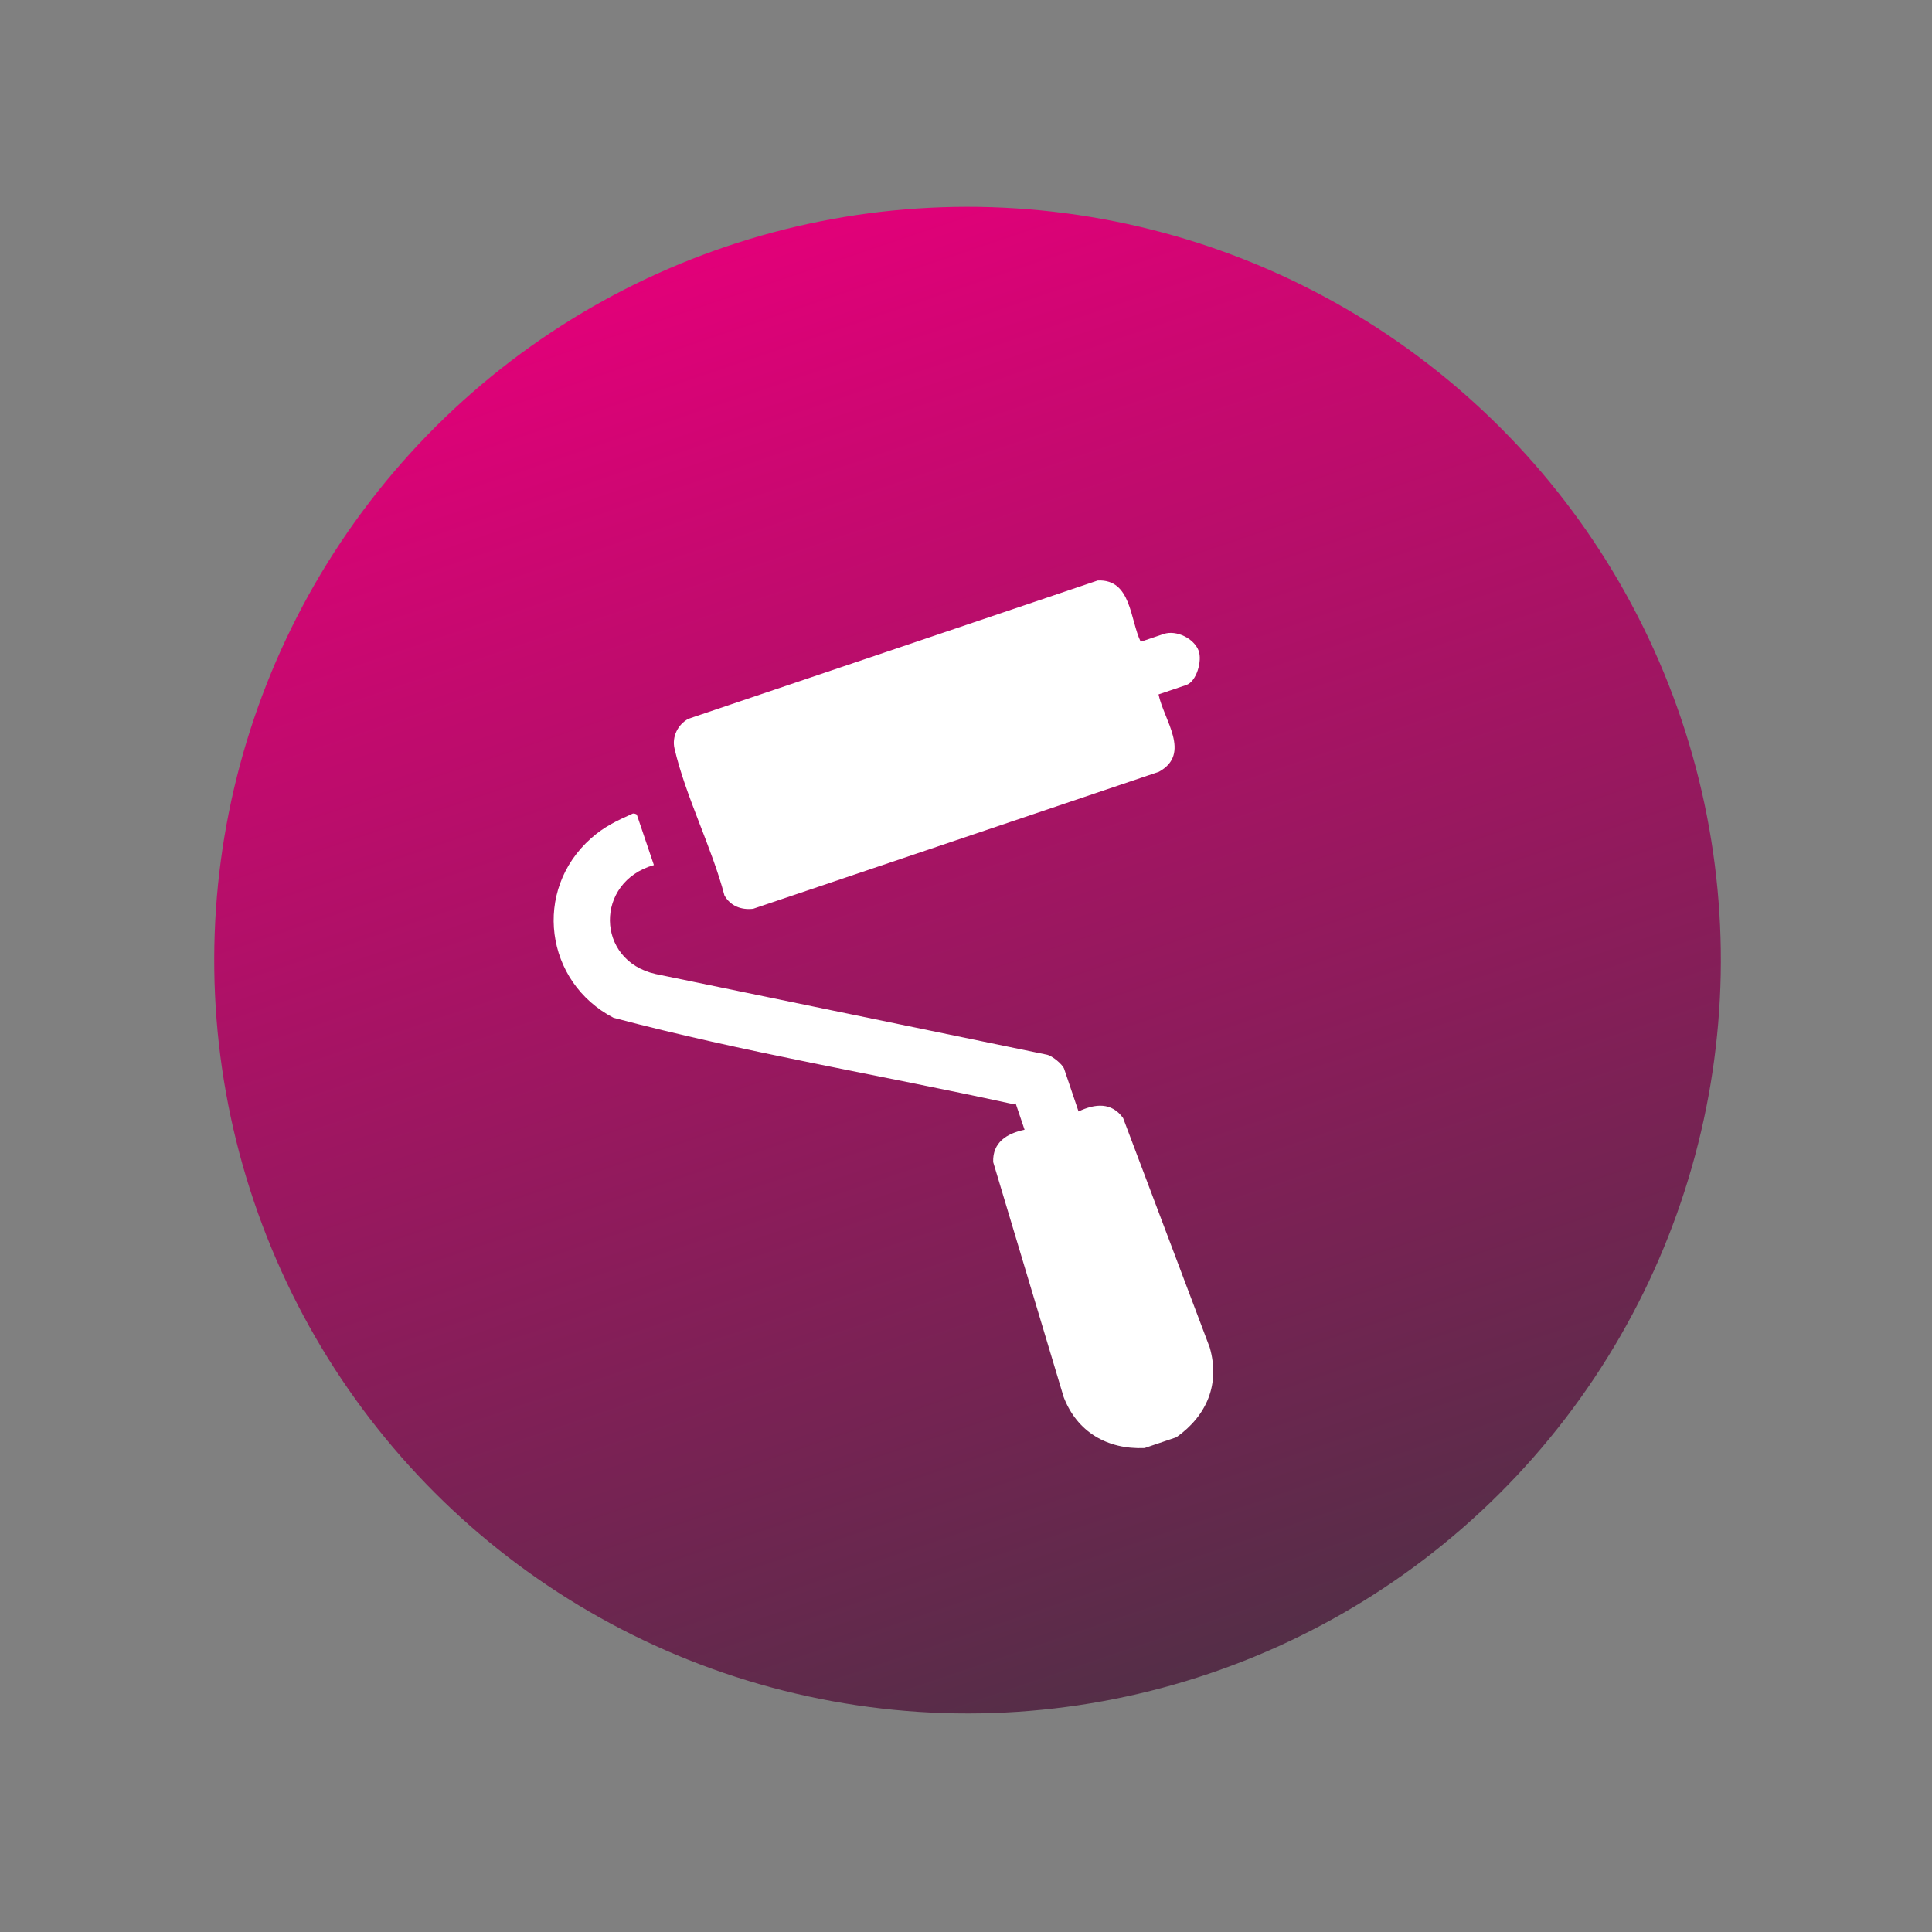
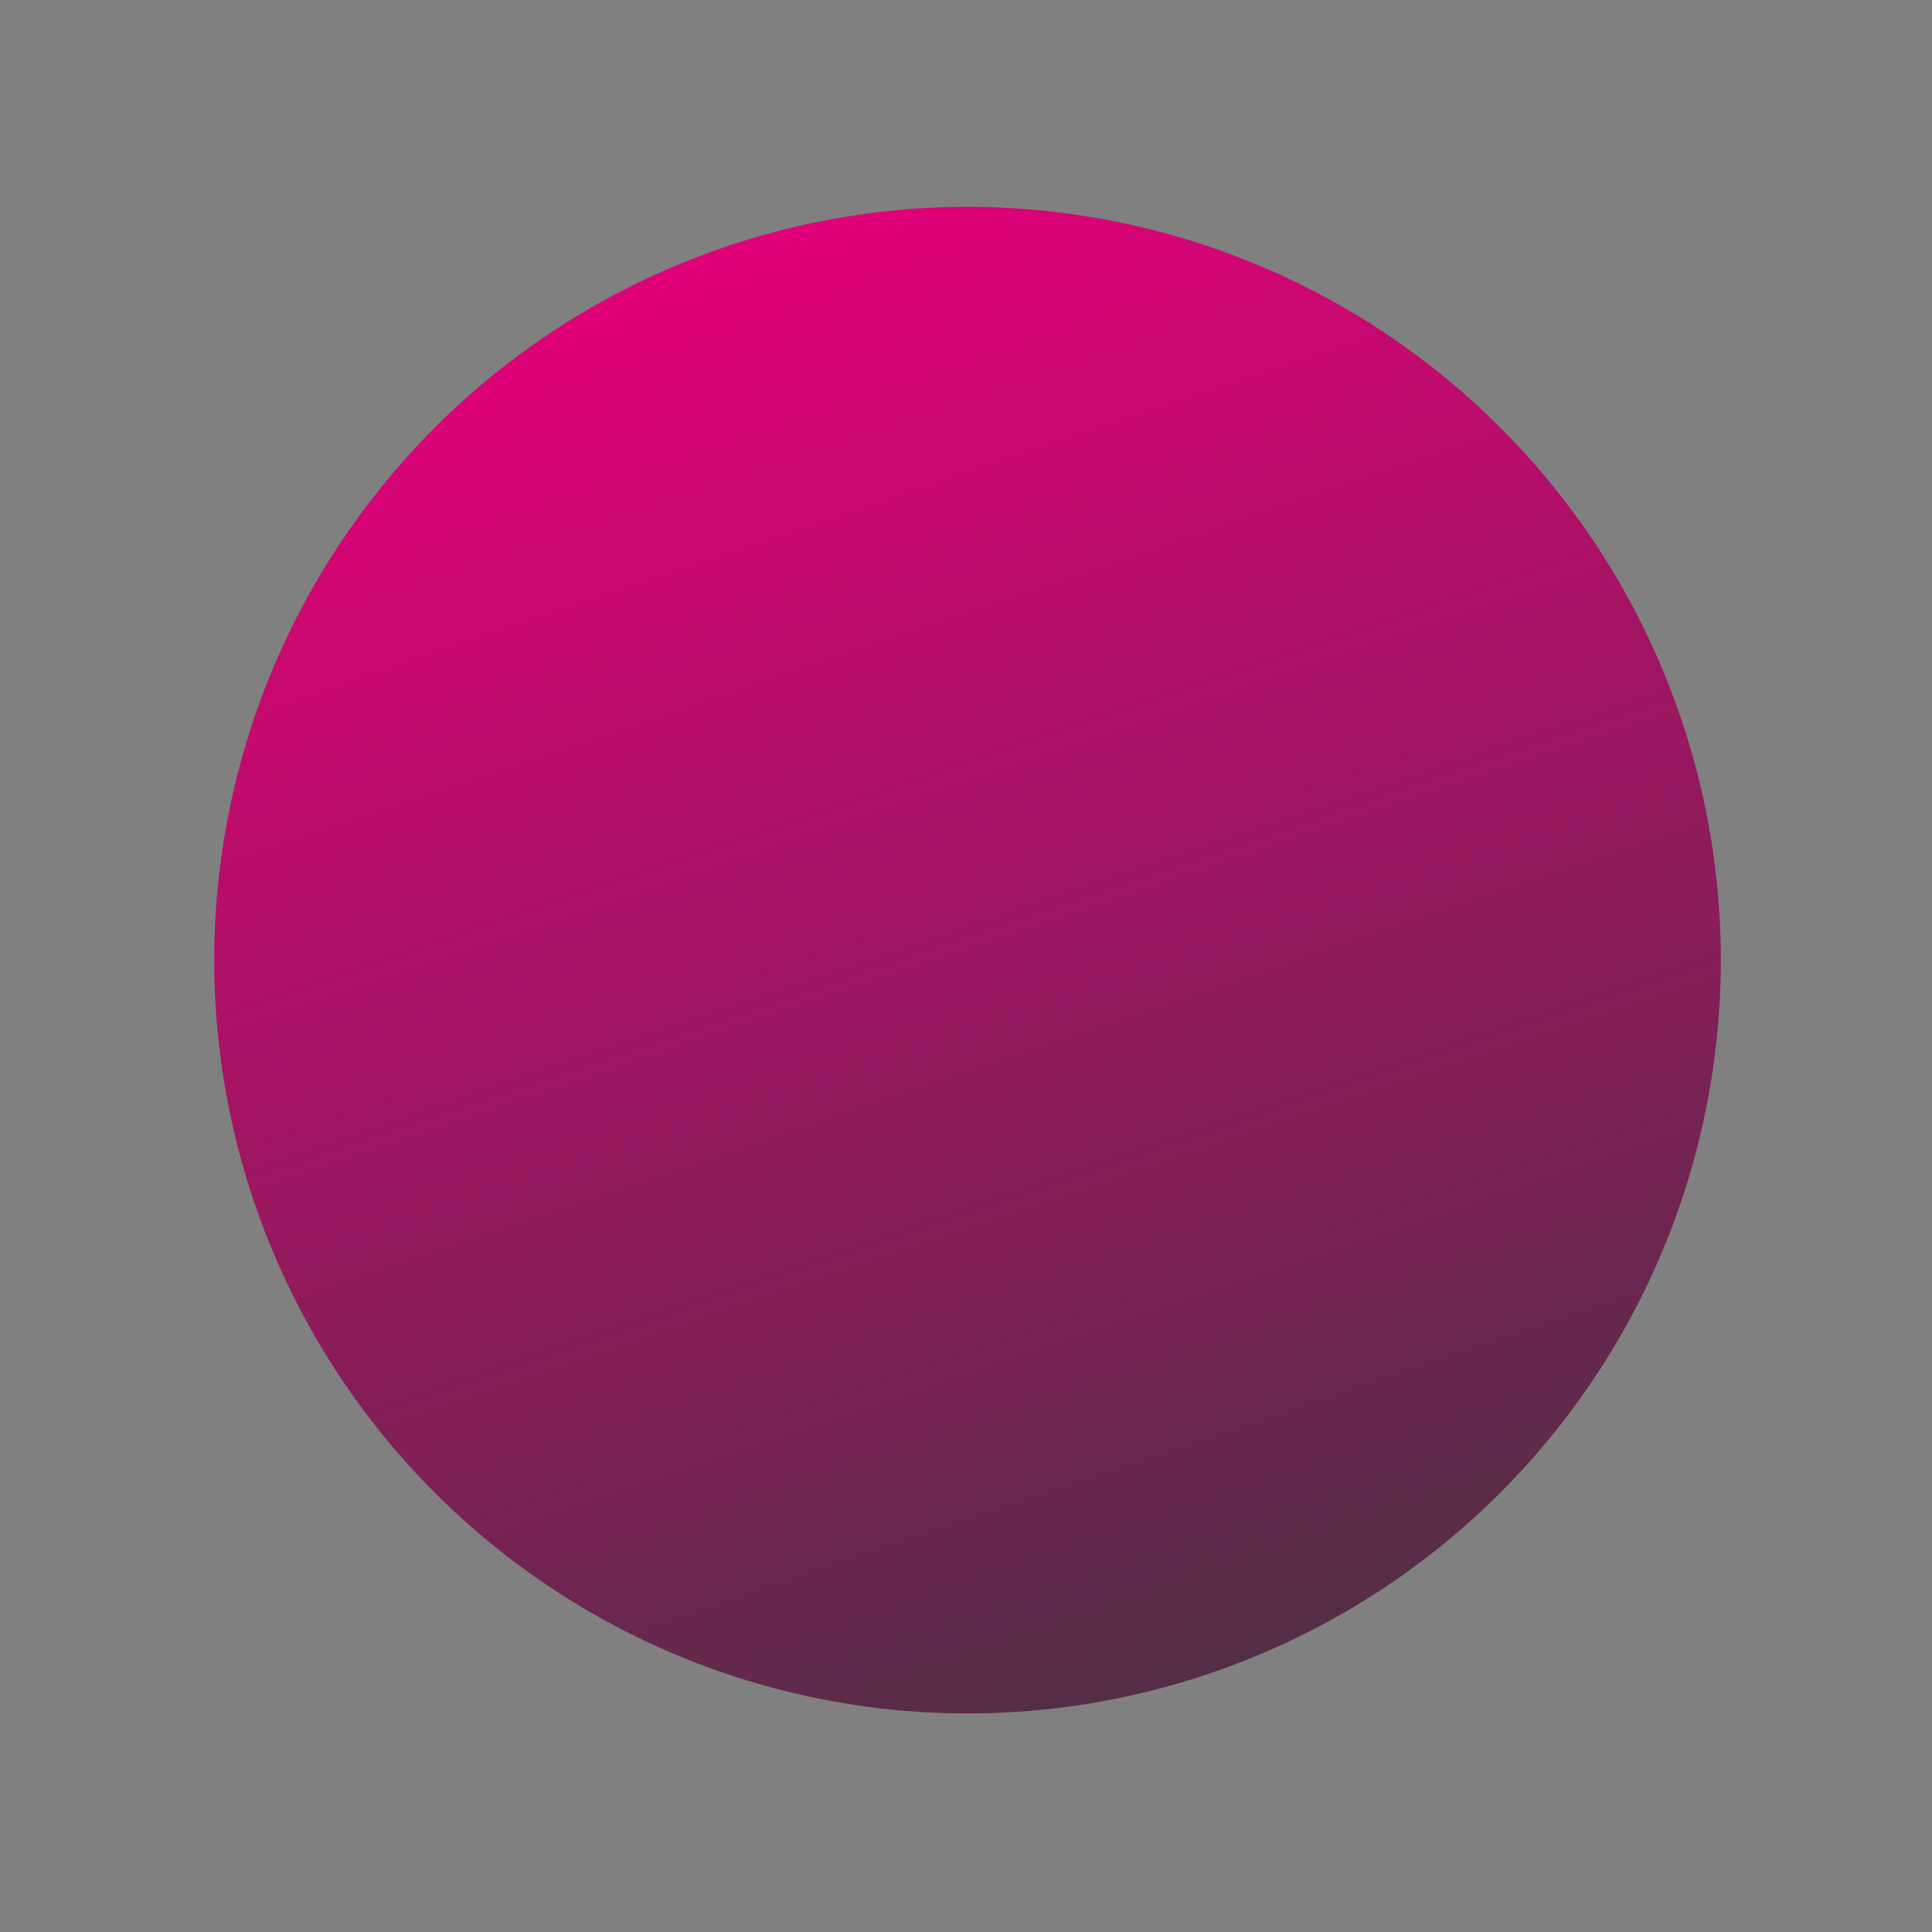
<svg xmlns="http://www.w3.org/2000/svg" width="109" height="109" viewBox="0 0 109 109" fill="none">
  <rect x="0" y="0" width="109" height="109" fill="#808080" stroke="none" />
  <circle cx="54.587" cy="54.169" r="42.5" transform="rotate(-18.69 54.587 54.169)" fill="url(#paint0_linear_137_7626)" />
  <g clip-path="url(#clip0_137_7626)">
-     <path d="M64.579 81.696C62.461 81.786 60.763 80.78 60.009 78.817L56.033 65.56C55.998 64.454 56.788 63.952 57.804 63.737L57.302 62.253C57.191 62.286 57.083 62.276 56.972 62.252C49.528 60.628 41.956 59.367 34.612 57.421C30.744 55.409 30.033 50.233 33.35 47.293C34.085 46.642 34.779 46.313 35.673 45.913C35.741 45.868 35.919 45.93 35.931 45.968L36.892 48.807C33.545 49.751 33.593 54.193 36.983 54.95L59.039 59.498C59.351 59.546 59.951 60.05 60.037 60.303L60.849 62.706C61.788 62.259 62.721 62.178 63.364 63.079L68.252 76.027C68.834 78.07 68.111 79.854 66.368 81.089L64.578 81.695L64.579 81.696Z" fill="white" />
-     <path d="M64.356 36.207L65.654 35.767C66.371 35.525 67.365 36.022 67.624 36.711C67.835 37.272 67.512 38.45 66.928 38.647L65.362 39.177C65.658 40.616 67.231 42.527 65.383 43.543L42.489 51.273C41.81 51.349 41.207 51.11 40.872 50.52C40.158 47.801 38.678 44.927 38.054 42.228C37.903 41.576 38.23 40.882 38.837 40.553L61.933 32.749C63.833 32.666 63.745 34.947 64.356 36.207Z" fill="white" />
-   </g>
+     </g>
  <defs>
    <linearGradient id="paint0_linear_137_7626" x1="54.587" y1="11.669" x2="54.587" y2="96.669" gradientUnits="userSpaceOnUse">
      <stop stop-color="#E20079" />
      <stop offset="1" stop-color="#542E47" />
    </linearGradient>
    <clipPath id="clip0_137_7626">
-       <rect width="39.667" height="47.222" fill="white" transform="translate(28.26 44.131) rotate(-18.69)" />
-     </clipPath>
+       </clipPath>
  </defs>
</svg>